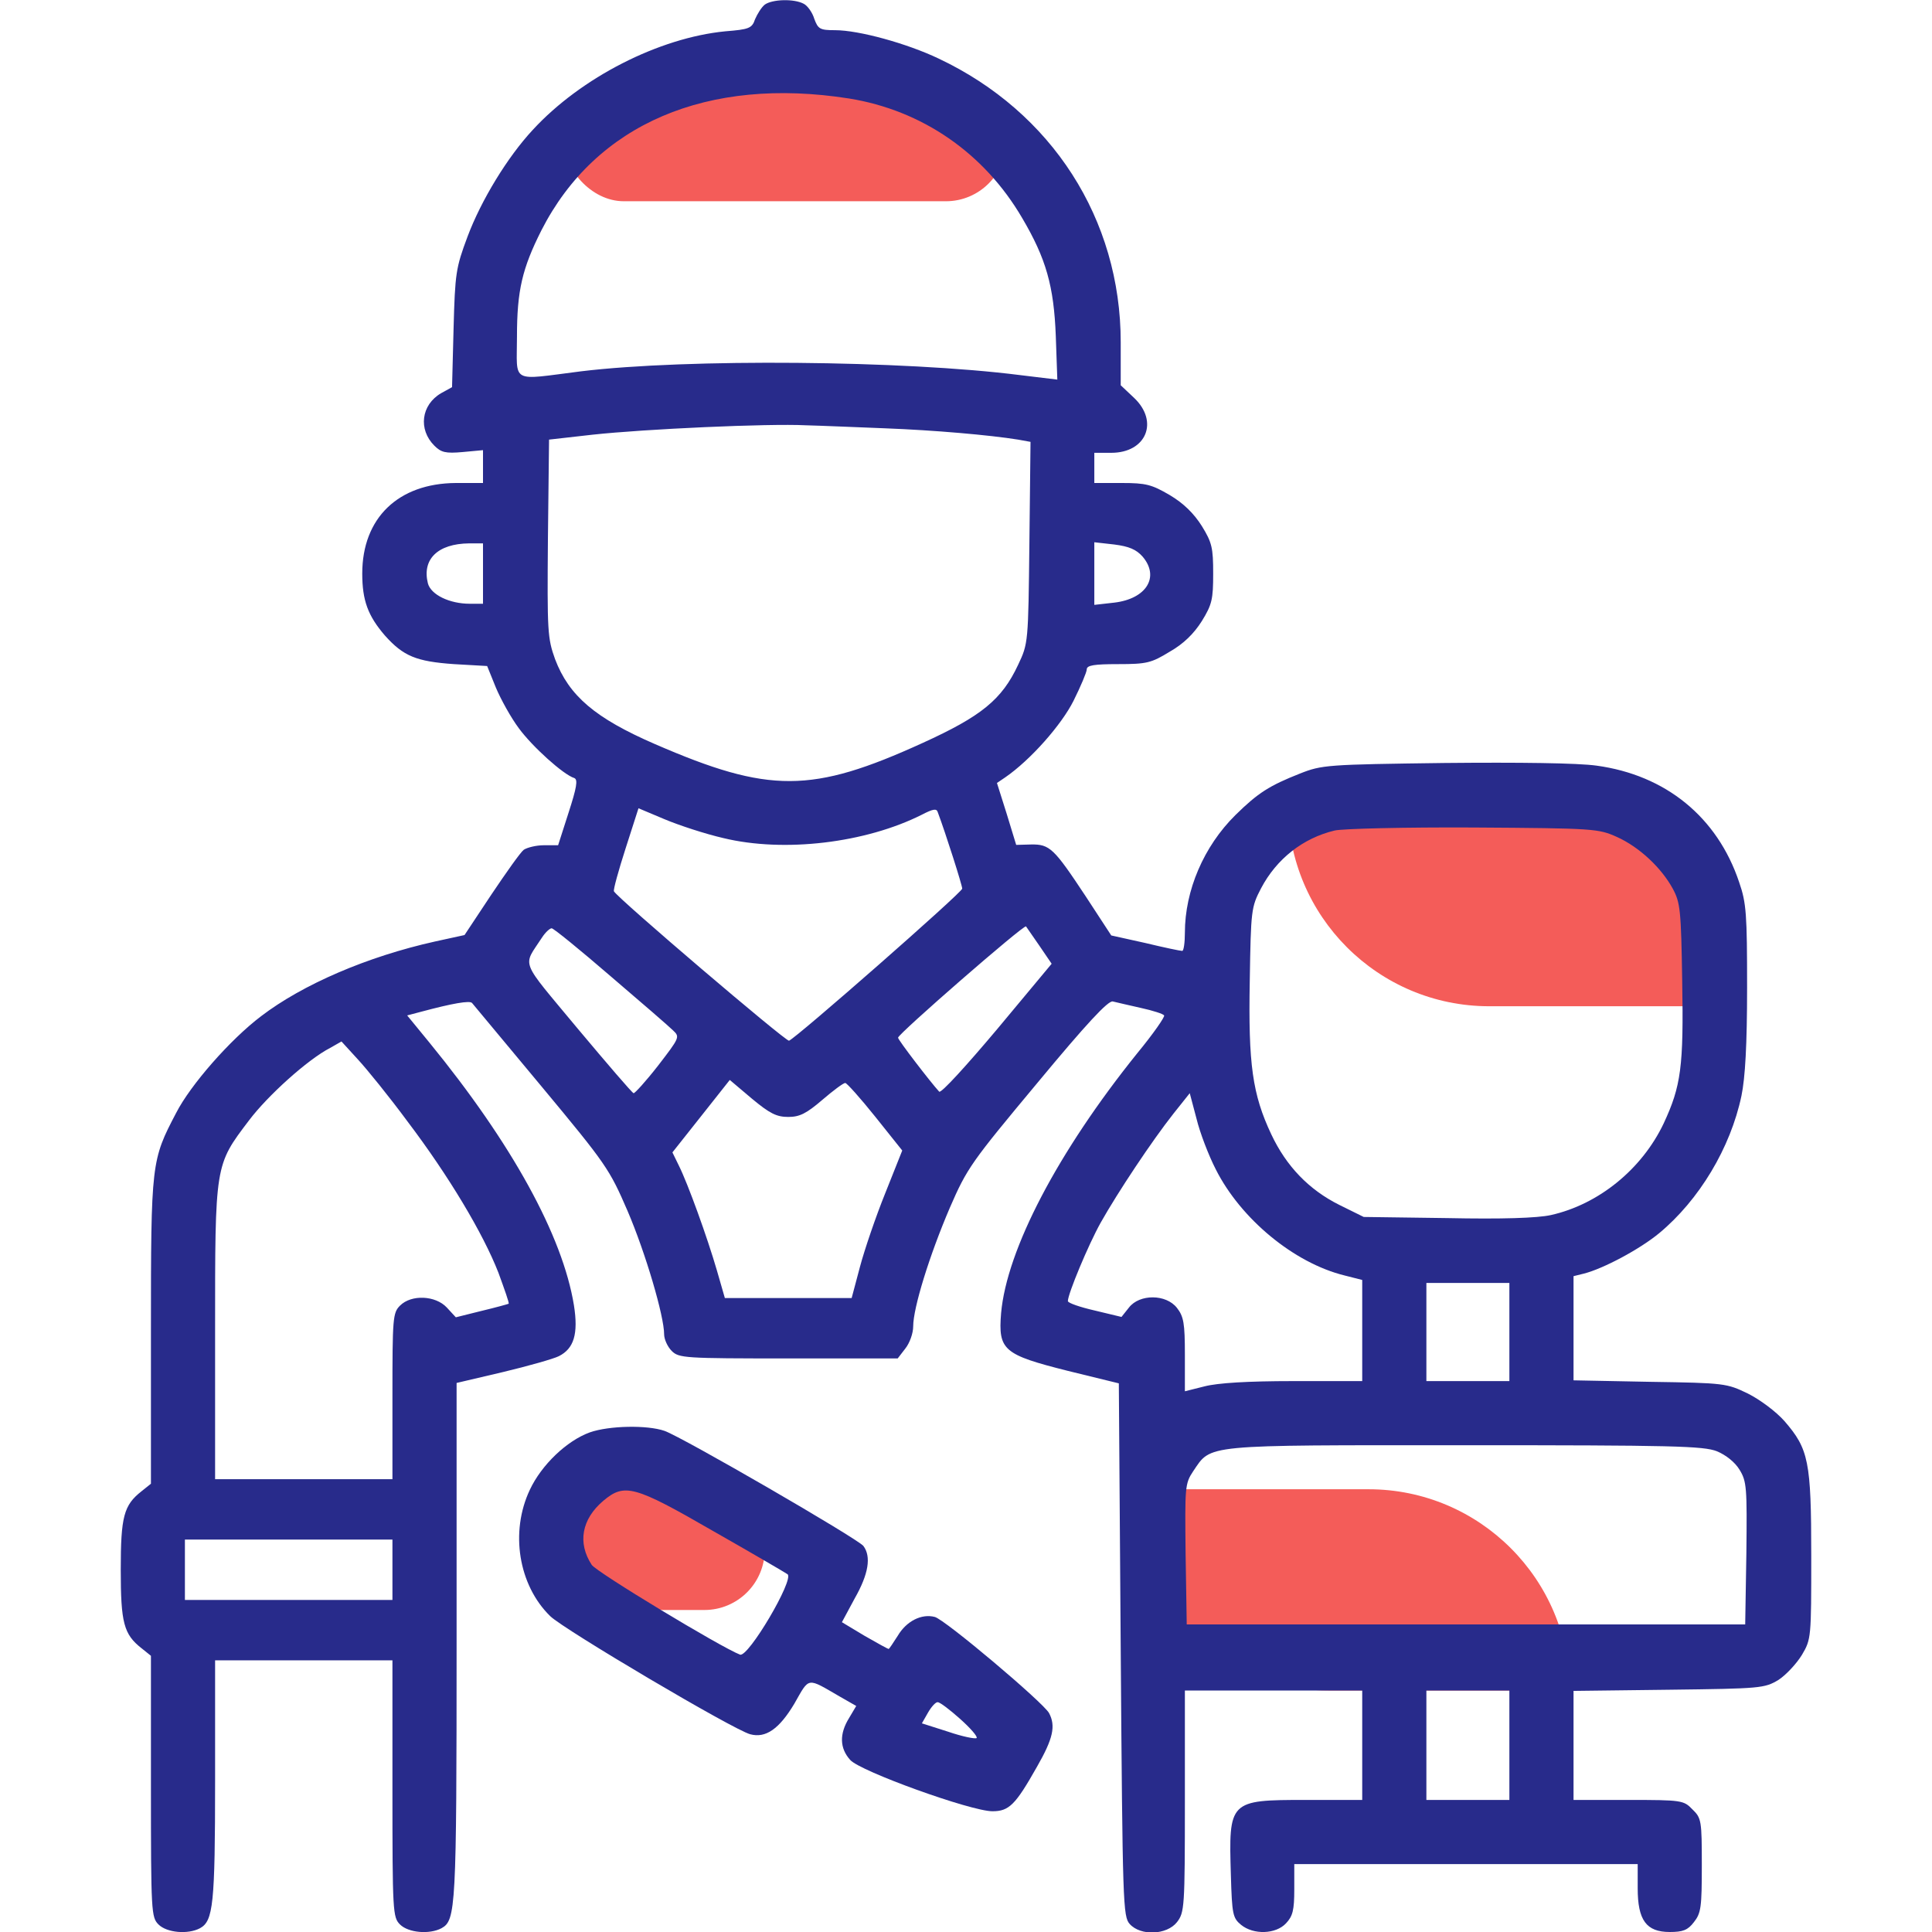
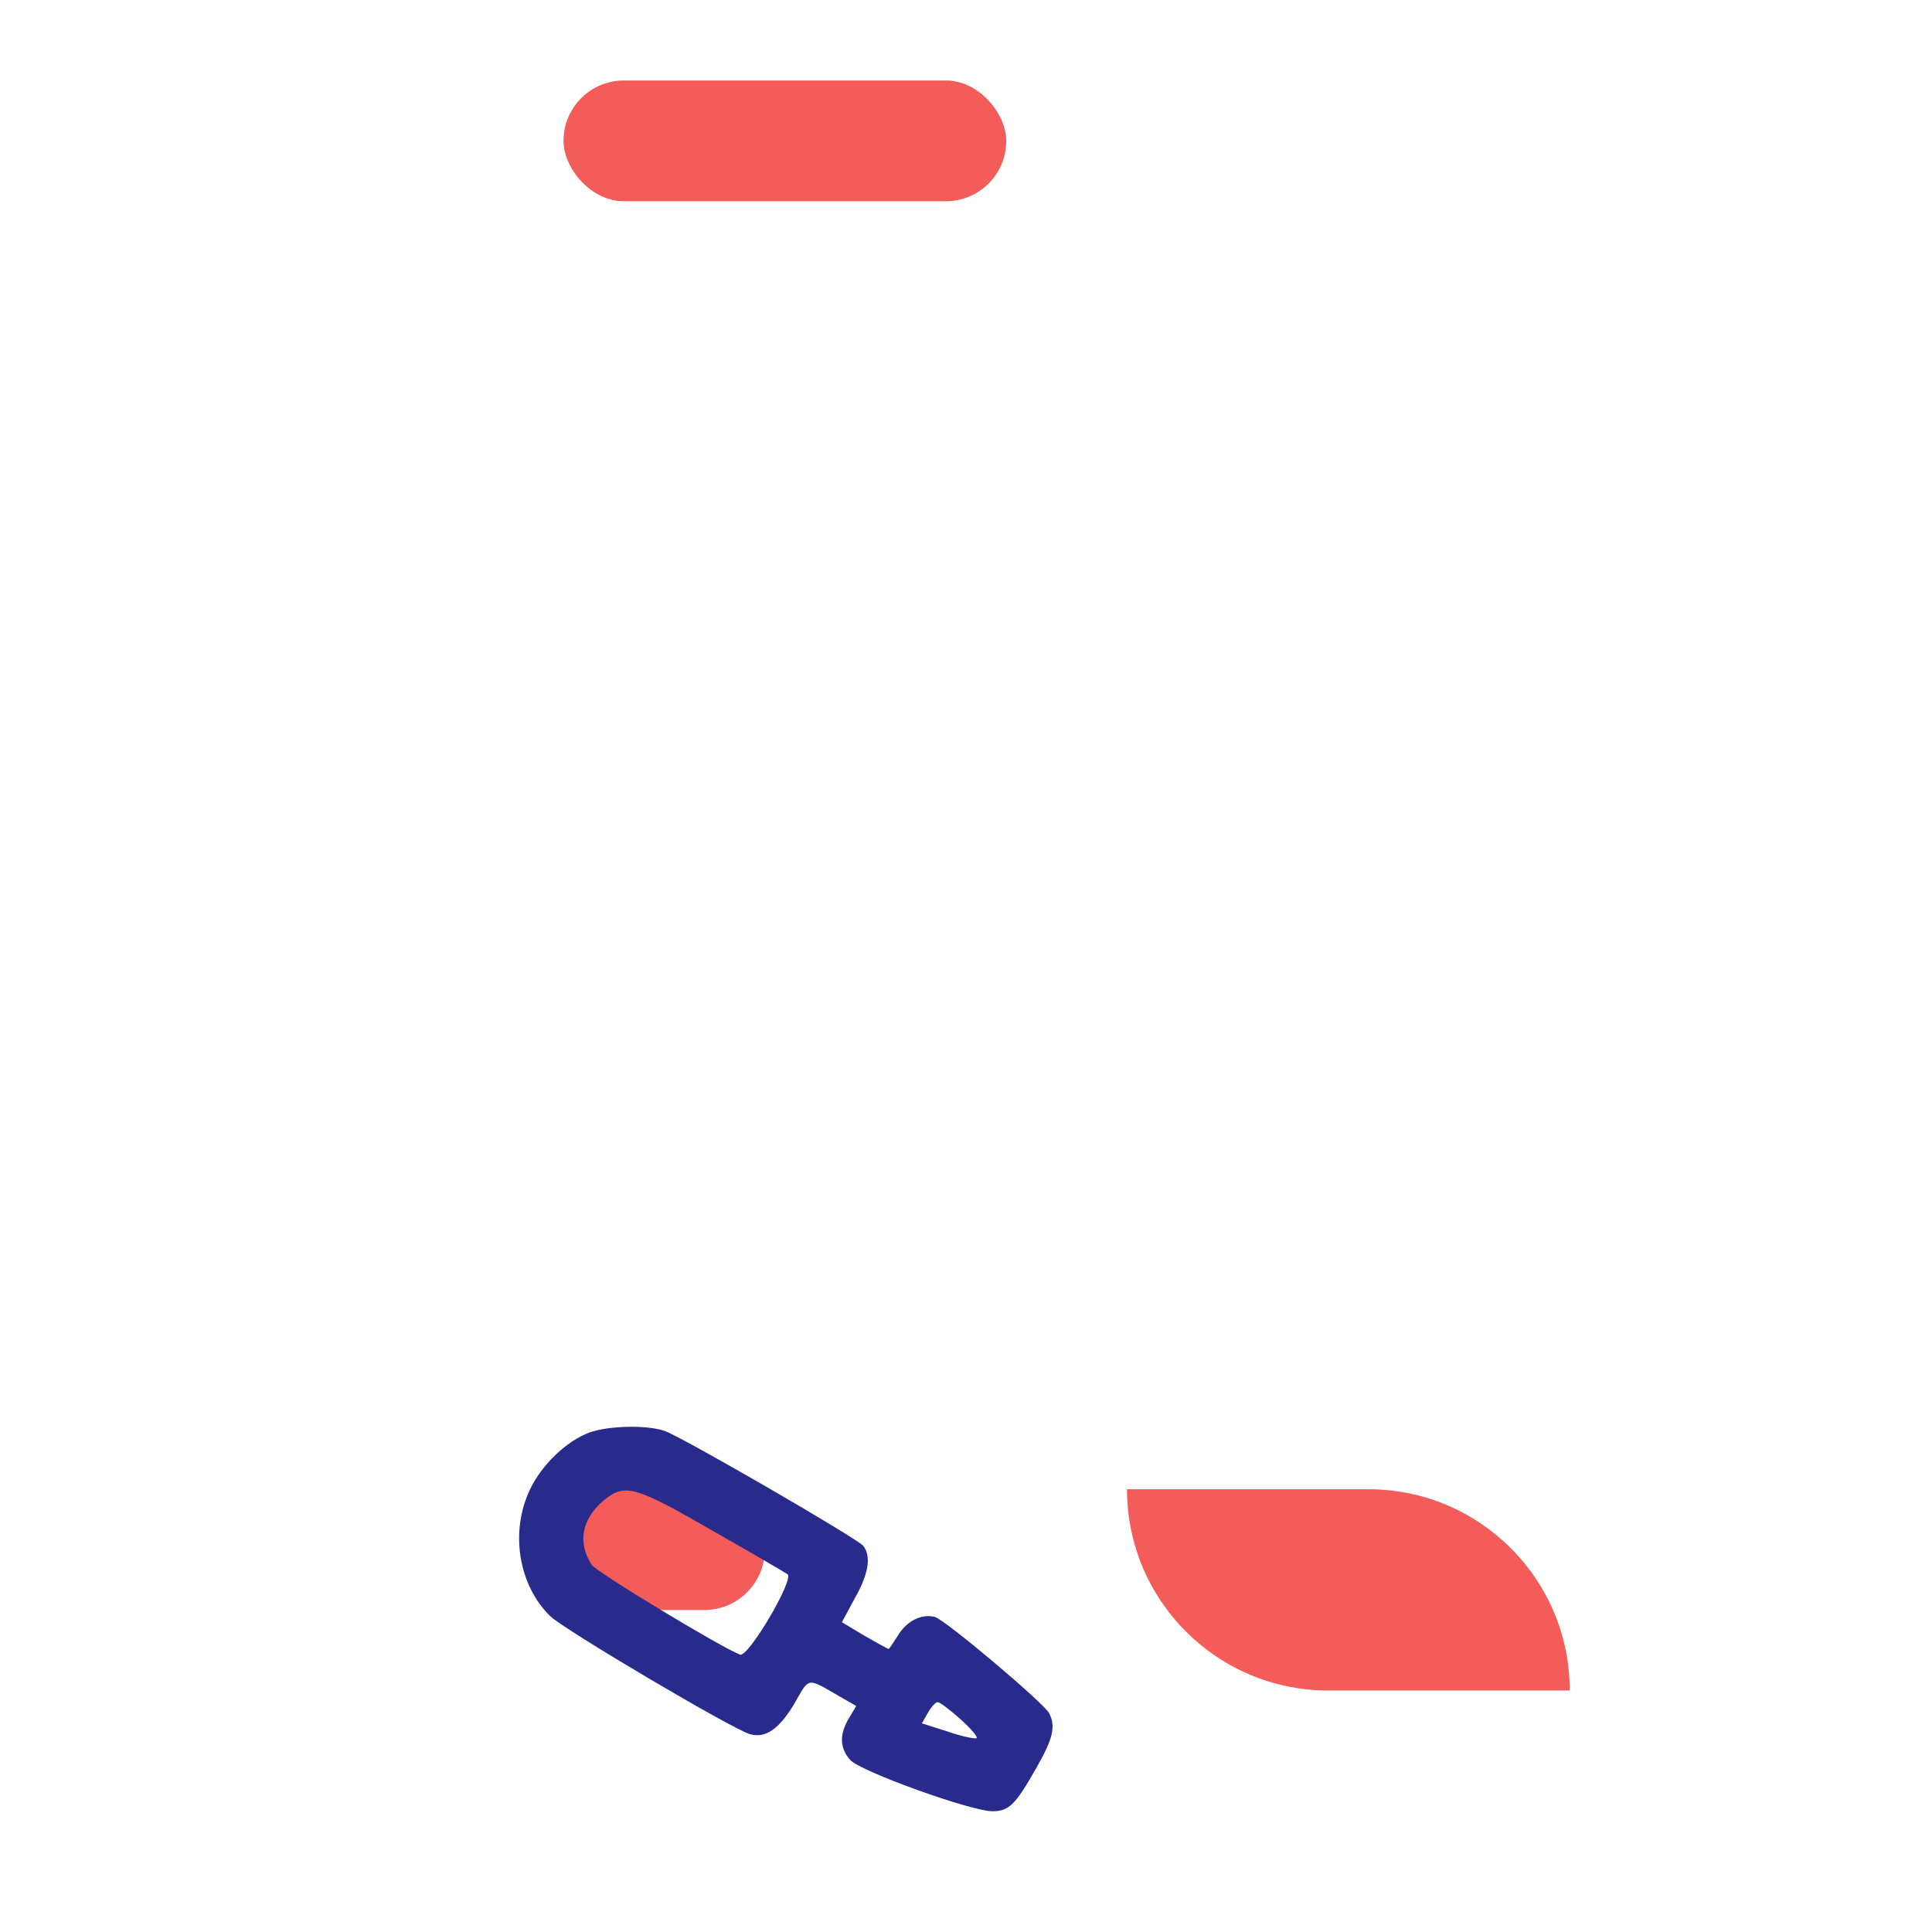
<svg xmlns="http://www.w3.org/2000/svg" width="48" height="48" viewBox="0 0 48 48" fill="none">
  <g clip-path="url(#clip0_15707_78080)">
-     <path d="M32 20H38C40.761 20 43 22.239 43 25H37C34.239 25 32 22.761 32 20Z" fill=" #f45c59" />
    <path d="M28 37H34C36.761 37 39 39.239 39 42H33C30.239 42 28 39.761 28 37Z" fill=" #f45c59" />
    <rect x="14" y="2" width="11" height="3" rx="1.5" fill=" #f45c59" />
    <rect x="14" y="37" width="5" height="3" rx="1.5" fill=" #f45c59" />
-     <path d="M19.003 0.113C18.919 0.178 18.816 0.347 18.759 0.478C18.684 0.703 18.609 0.731 18.019 0.778C16.378 0.938 14.438 1.922 13.238 3.225C12.609 3.9 11.953 4.978 11.616 5.878C11.325 6.656 11.306 6.788 11.269 8.156L11.231 9.619L10.959 9.769C10.463 10.059 10.387 10.669 10.791 11.072C10.959 11.241 11.072 11.269 11.494 11.231L12 11.184V11.597V12H11.325C9.891 12.009 9 12.872 9 14.25C9 14.916 9.141 15.3 9.562 15.788C10.022 16.303 10.341 16.434 11.278 16.5L12.103 16.547L12.319 17.081C12.441 17.372 12.694 17.831 12.891 18.094C13.228 18.553 13.997 19.247 14.269 19.331C14.363 19.369 14.325 19.575 14.128 20.184L13.866 21H13.509C13.322 21 13.097 21.056 13.012 21.113C12.928 21.178 12.572 21.684 12.206 22.228L11.541 23.231L10.809 23.391C9.122 23.766 7.519 24.459 6.487 25.247C5.719 25.828 4.734 26.953 4.378 27.647C3.759 28.828 3.75 28.875 3.75 33.075V36.863L3.516 37.05C3.075 37.397 3 37.678 3 39C3 40.322 3.075 40.603 3.516 40.95L3.75 41.138V44.381C3.75 47.503 3.759 47.635 3.938 47.813C4.144 48.019 4.669 48.066 4.969 47.906C5.297 47.728 5.344 47.316 5.344 44.241V41.25H7.547H9.75V44.438C9.75 47.503 9.759 47.635 9.938 47.813C10.144 48.019 10.669 48.066 10.969 47.906C11.325 47.709 11.344 47.428 11.344 40.791V34.359L12.497 34.088C13.125 33.938 13.753 33.76 13.884 33.694C14.259 33.506 14.372 33.141 14.259 32.428C13.978 30.703 12.722 28.416 10.669 25.903L10.116 25.228L10.472 25.134C11.241 24.928 11.672 24.853 11.728 24.919C11.756 24.956 12.534 25.884 13.453 26.991C15.066 28.931 15.141 29.044 15.591 30.084C16.041 31.134 16.5 32.7 16.5 33.15C16.5 33.272 16.584 33.459 16.688 33.563C16.866 33.741 16.997 33.75 19.584 33.75H22.303L22.491 33.506C22.603 33.366 22.688 33.122 22.688 32.953C22.688 32.494 23.091 31.191 23.597 30.009C24.028 29.016 24.131 28.875 25.772 26.906C27 25.425 27.534 24.853 27.647 24.881C27.731 24.9 28.041 24.975 28.341 25.041C28.641 25.106 28.903 25.191 28.922 25.228C28.95 25.256 28.65 25.688 28.256 26.166C26.278 28.622 25.012 31.05 24.872 32.625C24.797 33.544 24.928 33.656 26.531 34.059L27.797 34.369L27.844 40.988C27.891 47.325 27.9 47.616 28.069 47.803C28.341 48.103 28.988 48.075 29.241 47.756C29.428 47.513 29.438 47.4 29.438 44.756V42H31.641H33.844V43.359V44.719H32.438C30.534 44.719 30.525 44.738 30.581 46.594C30.609 47.559 30.628 47.653 30.834 47.822C31.144 48.075 31.697 48.056 31.95 47.785C32.119 47.606 32.156 47.456 32.156 46.941V46.313H36.422H40.688V46.913C40.688 47.709 40.903 48 41.484 48C41.812 48 41.934 47.953 42.084 47.756C42.263 47.531 42.281 47.381 42.281 46.341C42.281 45.234 42.272 45.169 42.047 44.953C41.831 44.728 41.784 44.719 40.453 44.719H39.094V43.369V42.01L41.466 41.981C43.753 41.953 43.837 41.944 44.184 41.738C44.372 41.616 44.634 41.334 44.766 41.119C45 40.725 45 40.688 45 38.653C45 36.3 44.934 36 44.334 35.306C44.128 35.072 43.725 34.772 43.425 34.622C42.9 34.369 42.853 34.359 40.997 34.331L39.094 34.294V33V31.706L39.356 31.641C39.834 31.519 40.734 31.041 41.222 30.638C42.216 29.813 42.994 28.519 43.266 27.225C43.359 26.775 43.406 25.959 43.406 24.535C43.406 22.716 43.388 22.434 43.209 21.919C42.666 20.297 41.381 19.256 39.666 19.022C39.197 18.956 37.753 18.938 35.888 18.956C32.972 18.994 32.841 19.003 32.297 19.219C31.538 19.519 31.256 19.697 30.694 20.25C29.906 21.028 29.438 22.125 29.438 23.175C29.438 23.419 29.409 23.625 29.372 23.625C29.325 23.625 28.922 23.541 28.453 23.428L27.609 23.241L26.972 22.266C26.184 21.075 26.081 20.972 25.613 20.981L25.247 20.991L25.012 20.222L24.769 19.453L24.975 19.313C25.603 18.881 26.372 18.009 26.672 17.41C26.85 17.053 27 16.697 27 16.631C27 16.528 27.188 16.5 27.778 16.5C28.491 16.5 28.603 16.472 29.062 16.191C29.409 15.994 29.663 15.741 29.859 15.431C30.113 15.019 30.141 14.888 30.141 14.25C30.141 13.613 30.113 13.481 29.859 13.069C29.663 12.759 29.409 12.506 29.062 12.3C28.613 12.038 28.472 12 27.872 12H27.188V11.625V11.25H27.609C28.481 11.25 28.8 10.472 28.172 9.881L27.844 9.572V8.503C27.844 5.447 26.137 2.784 23.316 1.453C22.528 1.078 21.337 0.75 20.747 0.75C20.372 0.75 20.325 0.722 20.231 0.469C20.184 0.309 20.062 0.141 19.969 0.094C19.725 -0.037 19.191 -0.019 19.003 0.113ZM21.094 2.447C22.903 2.738 24.45 3.797 25.397 5.419C25.988 6.422 26.184 7.106 26.231 8.353L26.269 9.431L25.341 9.319C22.462 8.953 17.072 8.906 14.438 9.225C12.656 9.45 12.844 9.544 12.844 8.363C12.844 7.219 12.975 6.666 13.453 5.719C14.803 3.075 17.578 1.894 21.094 2.447ZM21.984 10.641C23.222 10.688 24.591 10.809 25.294 10.922L25.603 10.978L25.575 13.481C25.547 15.975 25.547 15.985 25.294 16.519C24.891 17.381 24.384 17.794 22.922 18.459C20.166 19.716 19.106 19.716 16.275 18.488C14.784 17.841 14.137 17.288 13.791 16.378C13.603 15.853 13.594 15.703 13.613 13.378L13.641 10.922L14.719 10.8C16.012 10.659 19.097 10.519 20.016 10.566C20.381 10.575 21.262 10.613 21.984 10.641ZM12 14.25V15H11.672C11.166 15 10.706 14.775 10.631 14.494C10.481 13.894 10.875 13.509 11.653 13.5H12V14.25ZM28.387 13.828C28.819 14.335 28.481 14.878 27.684 14.972L27.188 15.028V14.25V13.472L27.684 13.528C28.05 13.575 28.228 13.65 28.387 13.828ZM17.972 20.822C19.481 21.188 21.506 20.944 22.903 20.241C23.175 20.1 23.269 20.081 23.297 20.175C23.494 20.7 23.906 21.994 23.906 22.078C23.906 22.172 19.781 25.791 19.603 25.856C19.528 25.884 15.338 22.313 15.253 22.144C15.234 22.106 15.366 21.628 15.544 21.075L15.863 20.081L16.509 20.353C16.866 20.503 17.522 20.719 17.972 20.822ZM40.172 20.794C40.734 21.047 41.278 21.563 41.559 22.078C41.747 22.425 41.766 22.613 41.794 24.375C41.831 26.503 41.766 26.981 41.334 27.91C40.791 29.053 39.712 29.925 38.531 30.188C38.194 30.263 37.312 30.291 35.953 30.263L33.881 30.235L33.272 29.934C32.522 29.559 31.959 28.978 31.584 28.181C31.116 27.188 31.012 26.438 31.05 24.375C31.078 22.603 31.087 22.538 31.331 22.069C31.716 21.338 32.372 20.822 33.159 20.634C33.356 20.588 34.913 20.55 36.609 20.559C39.619 20.578 39.712 20.588 40.172 20.794ZM25.828 23.503L26.128 23.944L24.769 25.575C24.019 26.466 23.381 27.169 23.334 27.122C23.119 26.888 22.312 25.838 22.312 25.781C22.312 25.688 25.434 22.969 25.491 23.016C25.509 23.044 25.659 23.259 25.828 23.503ZM15.169 24.253C15.928 24.9 16.631 25.509 16.725 25.603C16.894 25.763 16.884 25.781 16.35 26.475C16.05 26.86 15.769 27.169 15.741 27.16C15.703 27.15 15.084 26.428 14.353 25.556C12.891 23.794 12.984 24.038 13.463 23.297C13.547 23.166 13.659 23.063 13.706 23.063C13.753 23.063 14.409 23.597 15.169 24.253ZM10.125 27.863C11.147 29.213 12 30.638 12.384 31.622C12.534 32.035 12.656 32.372 12.637 32.391C12.619 32.4 12.319 32.484 11.963 32.569L11.325 32.728L11.1 32.484C10.819 32.184 10.219 32.156 9.938 32.438C9.759 32.616 9.75 32.747 9.75 34.688V36.75H7.547H5.344V33.094C5.344 28.913 5.334 28.959 6.188 27.834C6.647 27.225 7.641 26.325 8.203 26.035L8.484 25.875L8.887 26.316C9.113 26.559 9.675 27.253 10.125 27.863ZM19.584 27.75C19.866 27.75 20.034 27.666 20.428 27.328C20.7 27.094 20.953 26.906 21 26.906C21.038 26.906 21.375 27.281 21.75 27.75L22.416 28.584L21.994 29.644C21.759 30.225 21.478 31.05 21.366 31.472L21.159 32.25H19.584H18.009L17.812 31.566C17.569 30.731 17.091 29.41 16.866 28.959L16.706 28.631L17.419 27.731L18.131 26.831L18.675 27.291C19.125 27.666 19.294 27.75 19.584 27.75ZM30.206 29.053C30.825 30.281 32.147 31.378 33.403 31.688L33.844 31.8V33.056V34.313H32.128C30.994 34.313 30.253 34.359 29.925 34.444L29.438 34.566V33.656C29.438 32.878 29.409 32.709 29.241 32.494C28.969 32.147 28.312 32.147 28.05 32.484L27.863 32.719L27.197 32.559C26.831 32.475 26.531 32.372 26.531 32.325C26.531 32.147 27.038 30.928 27.347 30.375C27.769 29.625 28.622 28.341 29.156 27.666L29.559 27.16L29.728 27.797C29.812 28.144 30.028 28.706 30.206 29.053ZM37.5 33.094V34.313H36.469H35.438V33.094V31.875H36.469H37.5V33.094ZM42.656 36.056C42.881 36.15 43.106 36.328 43.219 36.516C43.397 36.806 43.406 36.956 43.388 38.597L43.359 40.359H36.422H29.484L29.456 38.616C29.438 36.938 29.438 36.863 29.644 36.553C30.103 35.878 29.841 35.906 36.394 35.906C41.569 35.906 42.319 35.925 42.656 36.056ZM9.75 39V39.75H7.172H4.594V39V38.25H7.172H9.75V39ZM37.5 43.359V44.719H36.469H35.438V43.359V42H36.469H37.5V43.359Z" fill="#282B8B" />
    <path d="M14.654 35.587C14.082 35.794 13.454 36.394 13.164 37.013C12.667 38.062 12.882 39.384 13.67 40.153C14.017 40.491 18.235 42.984 18.639 43.087C19.023 43.191 19.36 42.956 19.735 42.328C20.12 41.653 20.035 41.672 20.879 42.159L21.273 42.384L21.095 42.684C20.851 43.078 20.86 43.434 21.123 43.725C21.367 44.006 24.123 45 24.657 45C25.07 45 25.229 44.841 25.764 43.894C26.167 43.191 26.232 42.881 26.064 42.562C25.923 42.3 23.467 40.228 23.223 40.172C22.895 40.087 22.52 40.275 22.304 40.641C22.192 40.819 22.089 40.969 22.079 40.969C22.061 40.969 21.789 40.819 21.479 40.641L20.917 40.303L21.235 39.712C21.582 39.103 21.648 38.672 21.451 38.409C21.301 38.222 16.96 35.709 16.511 35.55C16.079 35.4 15.132 35.419 14.654 35.587ZM17.71 38.034C18.667 38.578 19.501 39.066 19.567 39.112C19.735 39.244 18.592 41.184 18.386 41.109C17.917 40.931 14.814 39.056 14.701 38.878C14.345 38.334 14.448 37.744 14.992 37.284C15.517 36.844 15.761 36.909 17.71 38.034ZM23.851 42.703C24.114 42.938 24.292 43.144 24.264 43.181C24.226 43.209 23.907 43.144 23.551 43.022L22.904 42.816L23.054 42.553C23.139 42.403 23.251 42.281 23.298 42.291C23.354 42.291 23.598 42.478 23.851 42.703Z" fill="#282B8B" />
  </g>
  <defs>
    <clipPath id="clip0_15707_78080">
      <rect width="48" height="48" fill="white" />
    </clipPath>
  </defs>
</svg>